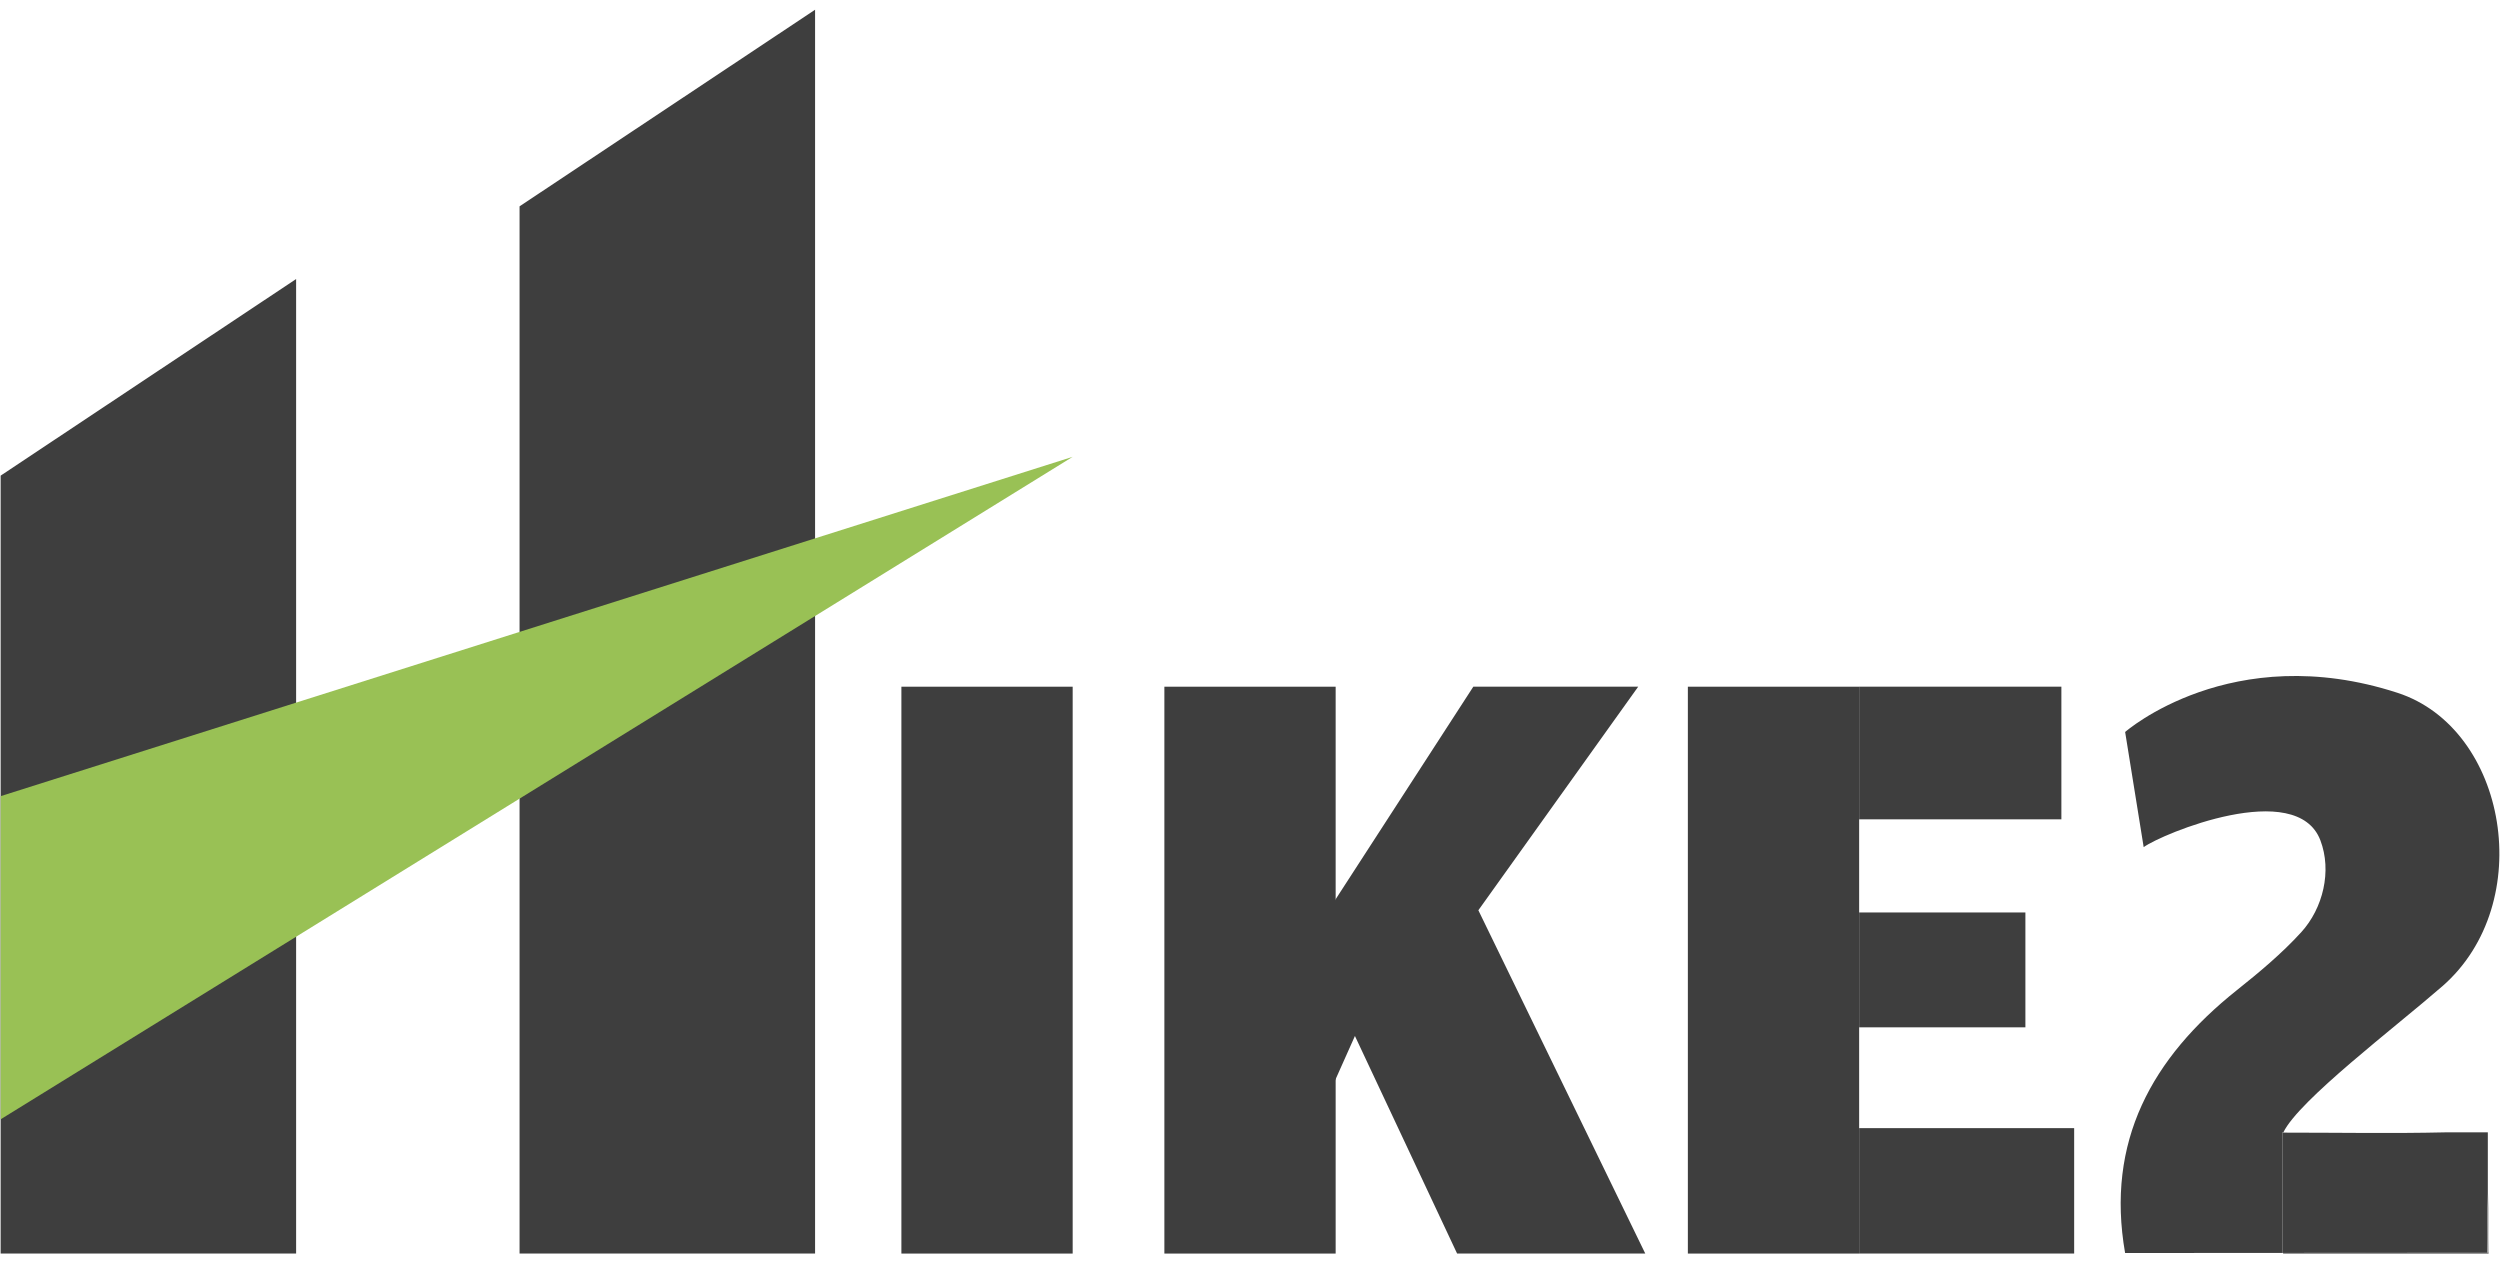
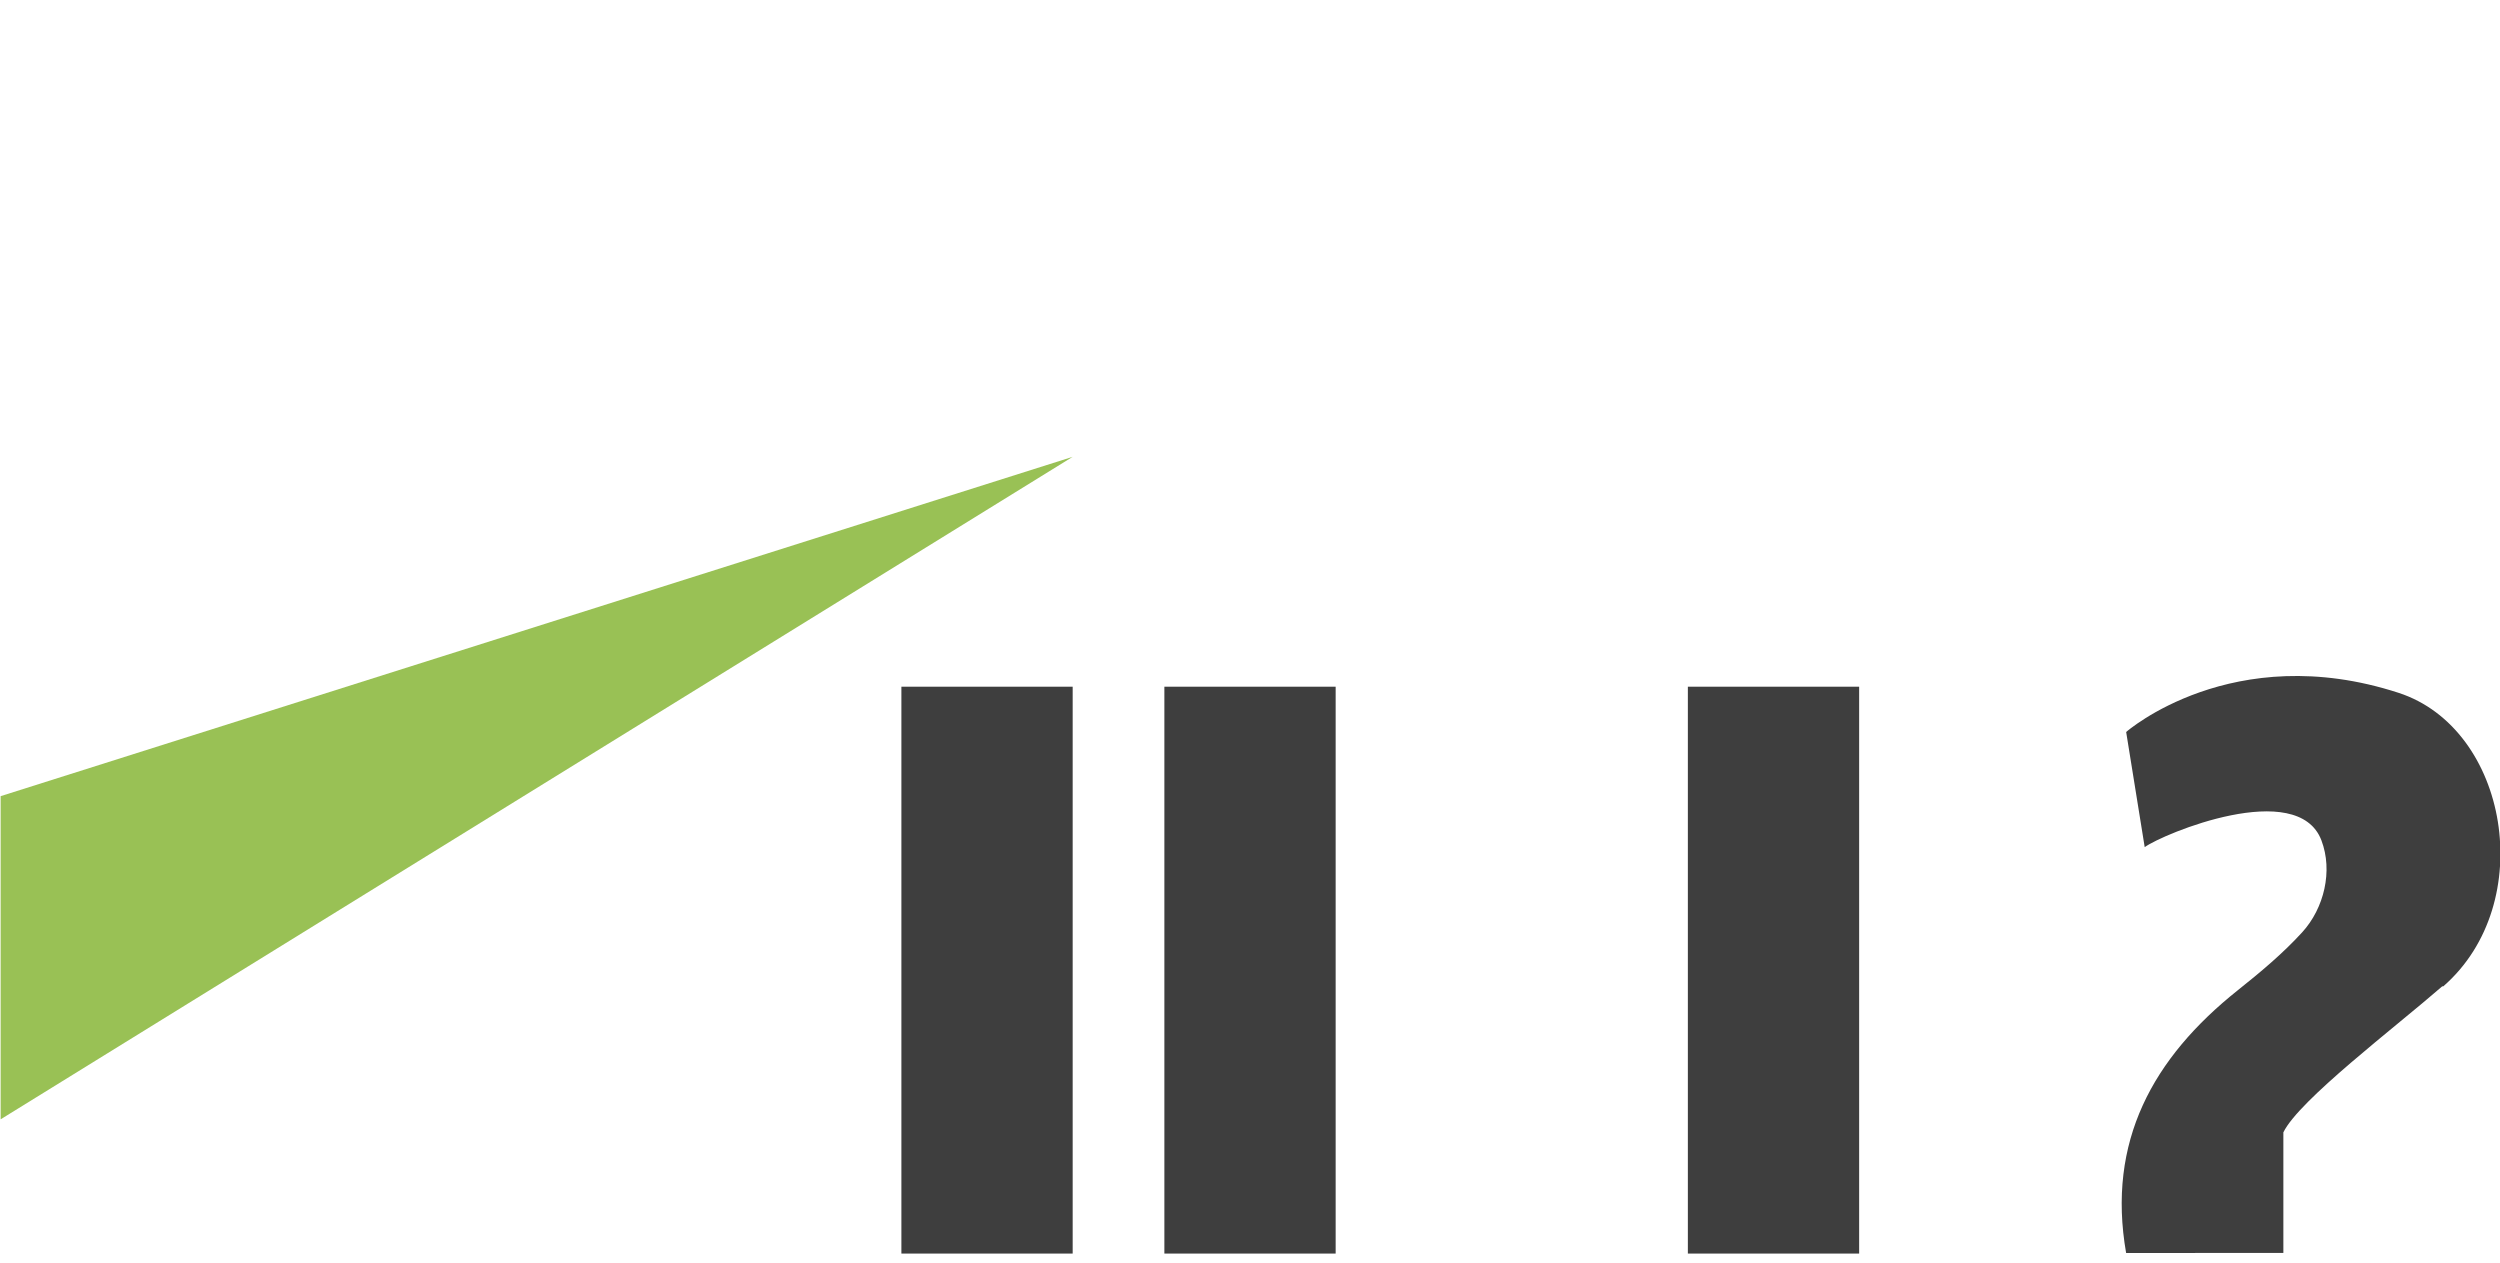
<svg xmlns="http://www.w3.org/2000/svg" width="188" height="95" fill="none" viewBox="0 0 188 95">
-   <path fill="#3E3E3E" d="M39.071 94.268V15.516L61.294.732v93.536zm-39.023 0v-58.5l22.22-14.785v73.285z" />
  <path fill="#99C155" d="M.048 84.173V59.871l80.617-25.518z" />
  <path fill="#3E3E3E" d="M80.665 51.64h-12.88v42.628h12.88zm19.776 0h-12.88v42.628h12.88zm39.367 0h-12.881v42.628h12.881z" />
-   <path fill="#3E3E3E" d="m100.299 67.842 10.494-16.202h12.399l-12.019 16.812 12.552 25.816h-14.15l-7.684-16.362-1.567 3.507zm54.717-16.202h-15.209v9.976h15.209zm-2.706 16.976h-12.503v8.638h12.503zm3.667 16.22h-16.17v9.432h16.17zm31.166 4.884v4.546H171.69v-.049l15.429-.01c.024-1.494-.018-2.995.024-4.488z" />
-   <path fill="#3E3E3E" d="M187.085 85.153v4.568c-.042 1.492 0 2.993-.024 4.488l-15.429.01v-9.066h.077l-.01.02c4.284 0 8.239.073 12.172-.02z" />
-   <path fill="#3E3E3E" d="M183.658 74.17c-3.538 3.084-10.783 8.567-11.949 10.983h-.077v9.066q-5.913.001-11.825.007c-1.464-8.387 2.011-14.669 8.391-19.755 1.7-1.354 3.39-2.763 4.85-4.363 1.651-1.811 2.321-4.612 1.444-6.916-1.789-4.689-11.905-.496-13.288.513l-1.394-8.66s7.987-7.005 20.482-2.945c8.262 2.685 10.537 15.82 3.366 22.072z" />
+   <path fill="#3E3E3E" d="M183.658 74.17c-3.538 3.084-10.783 8.567-11.949 10.983v9.066q-5.913.001-11.825.007c-1.464-8.387 2.011-14.669 8.391-19.755 1.7-1.354 3.39-2.763 4.85-4.363 1.651-1.811 2.321-4.612 1.444-6.916-1.789-4.689-11.905-.496-13.288.513l-1.394-8.66s7.987-7.005 20.482-2.945c8.262 2.685 10.537 15.82 3.366 22.072z" />
</svg>